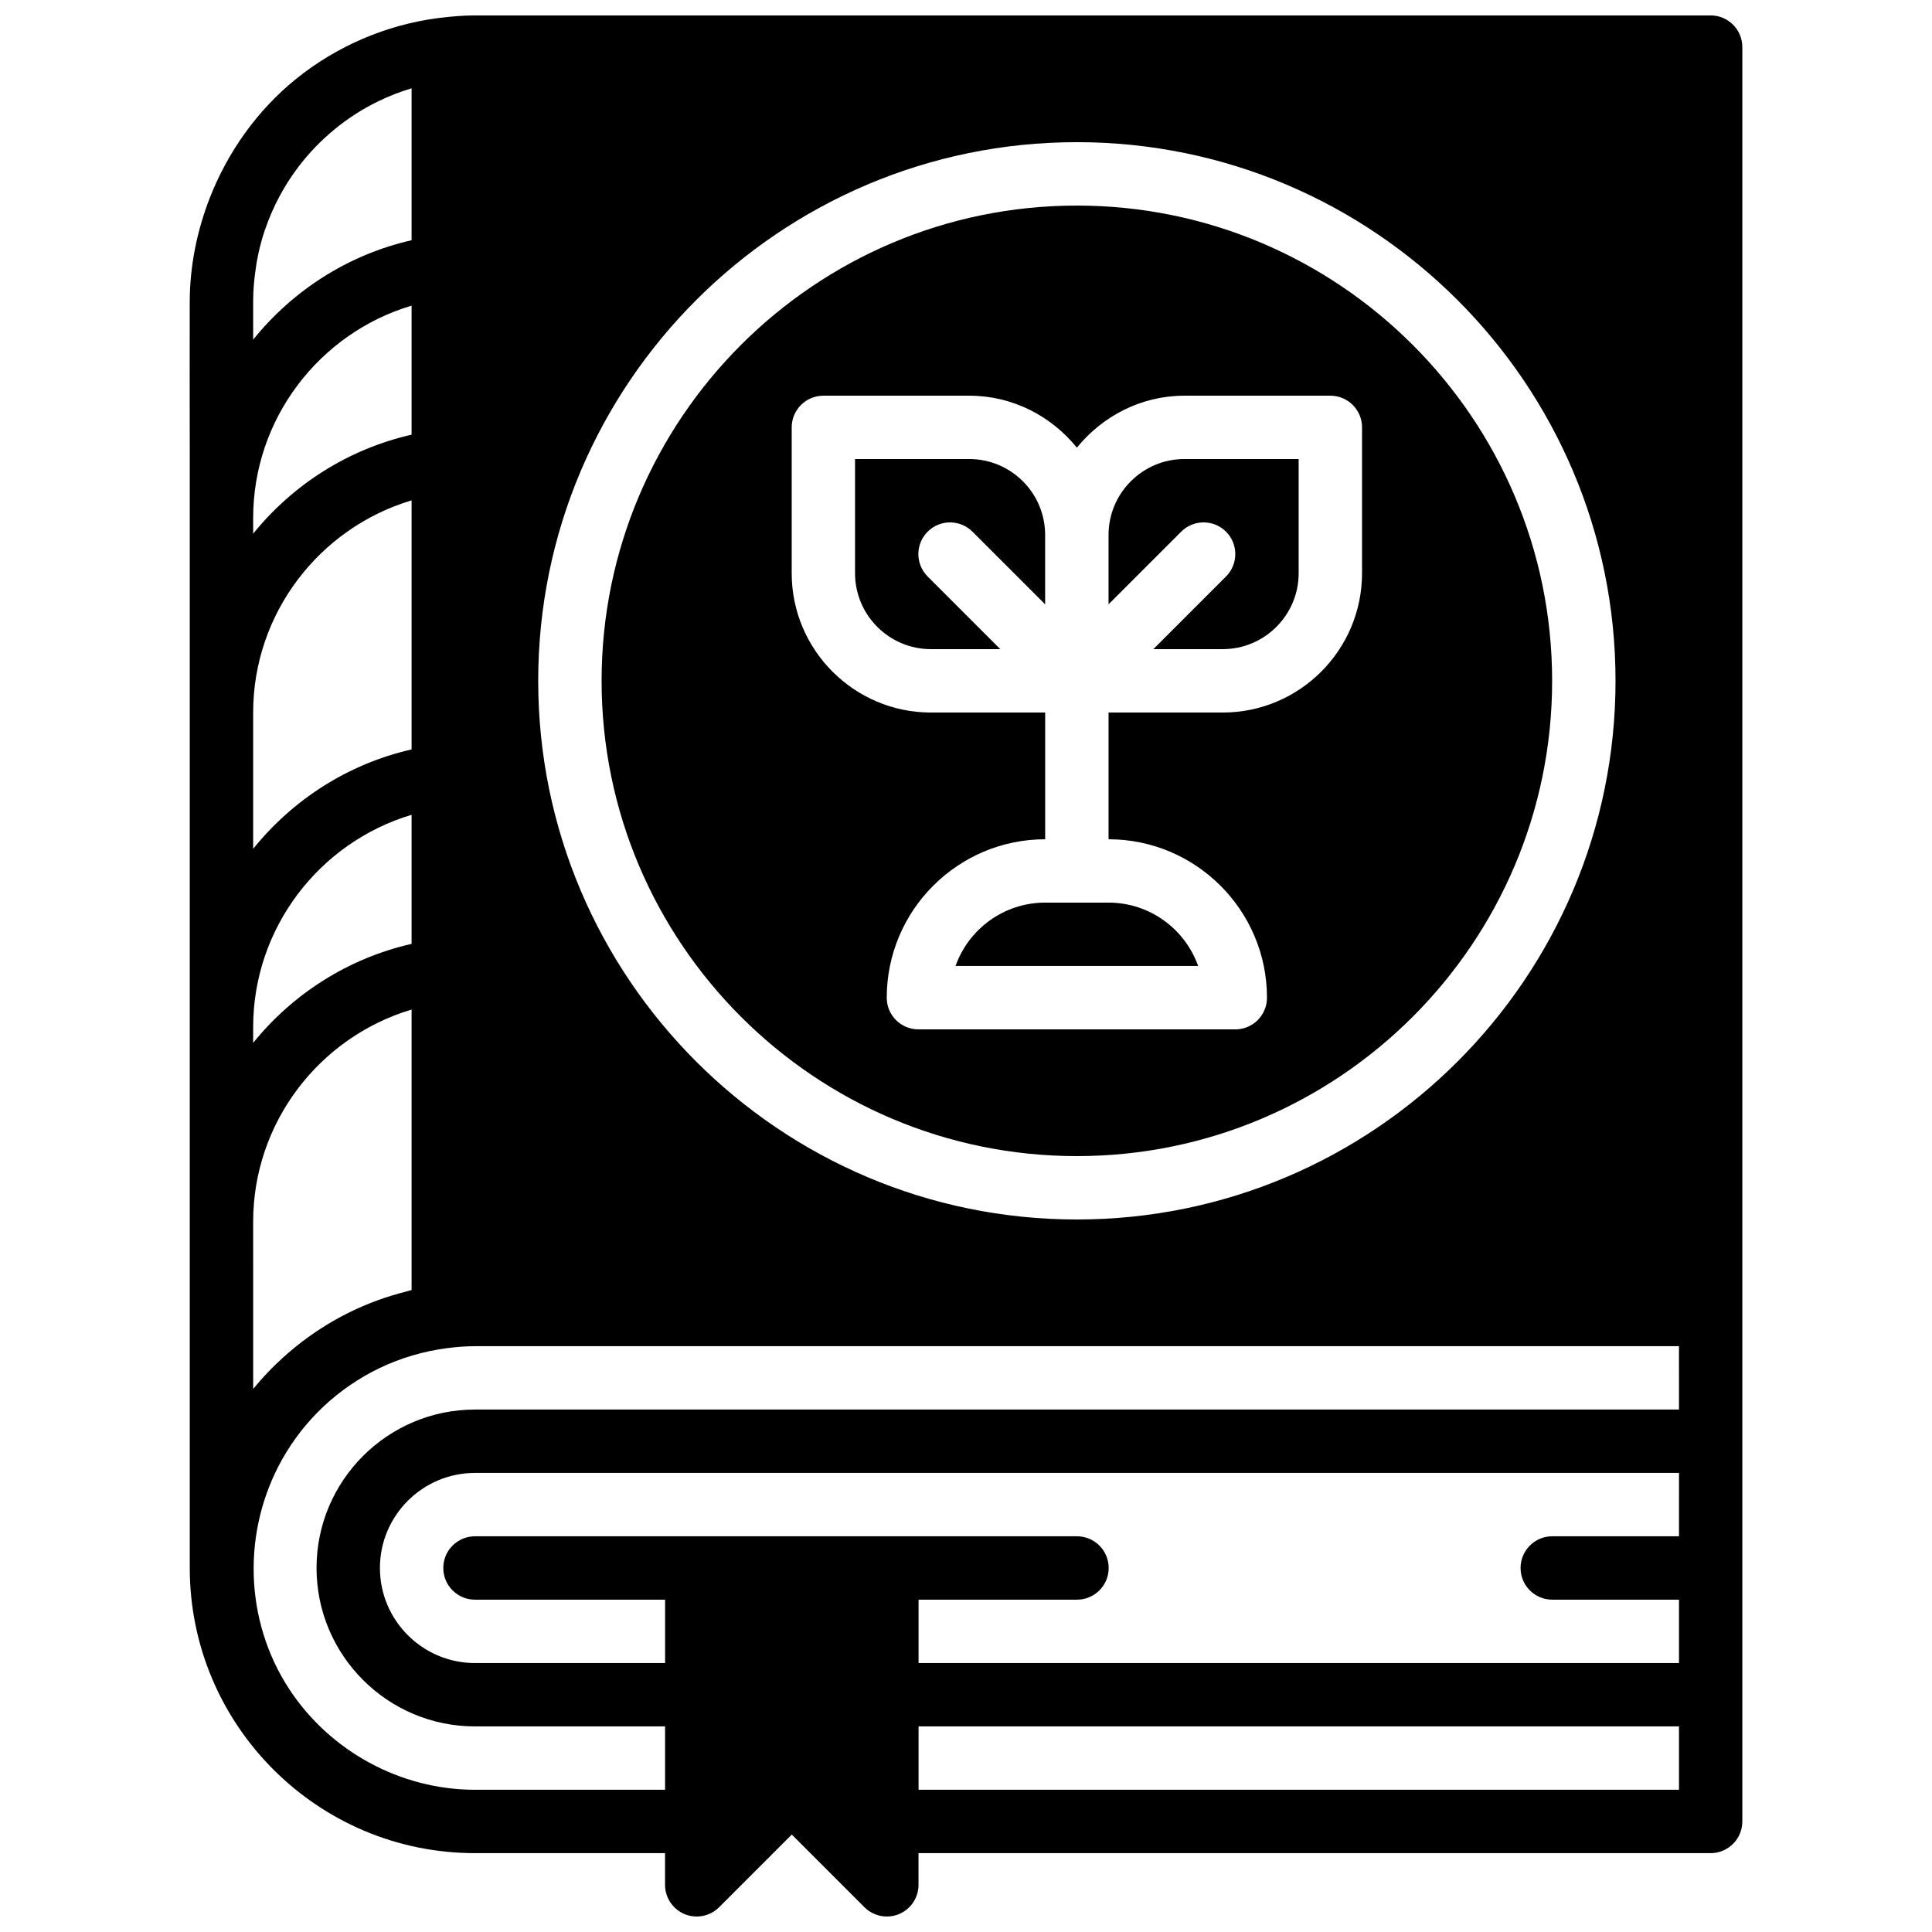
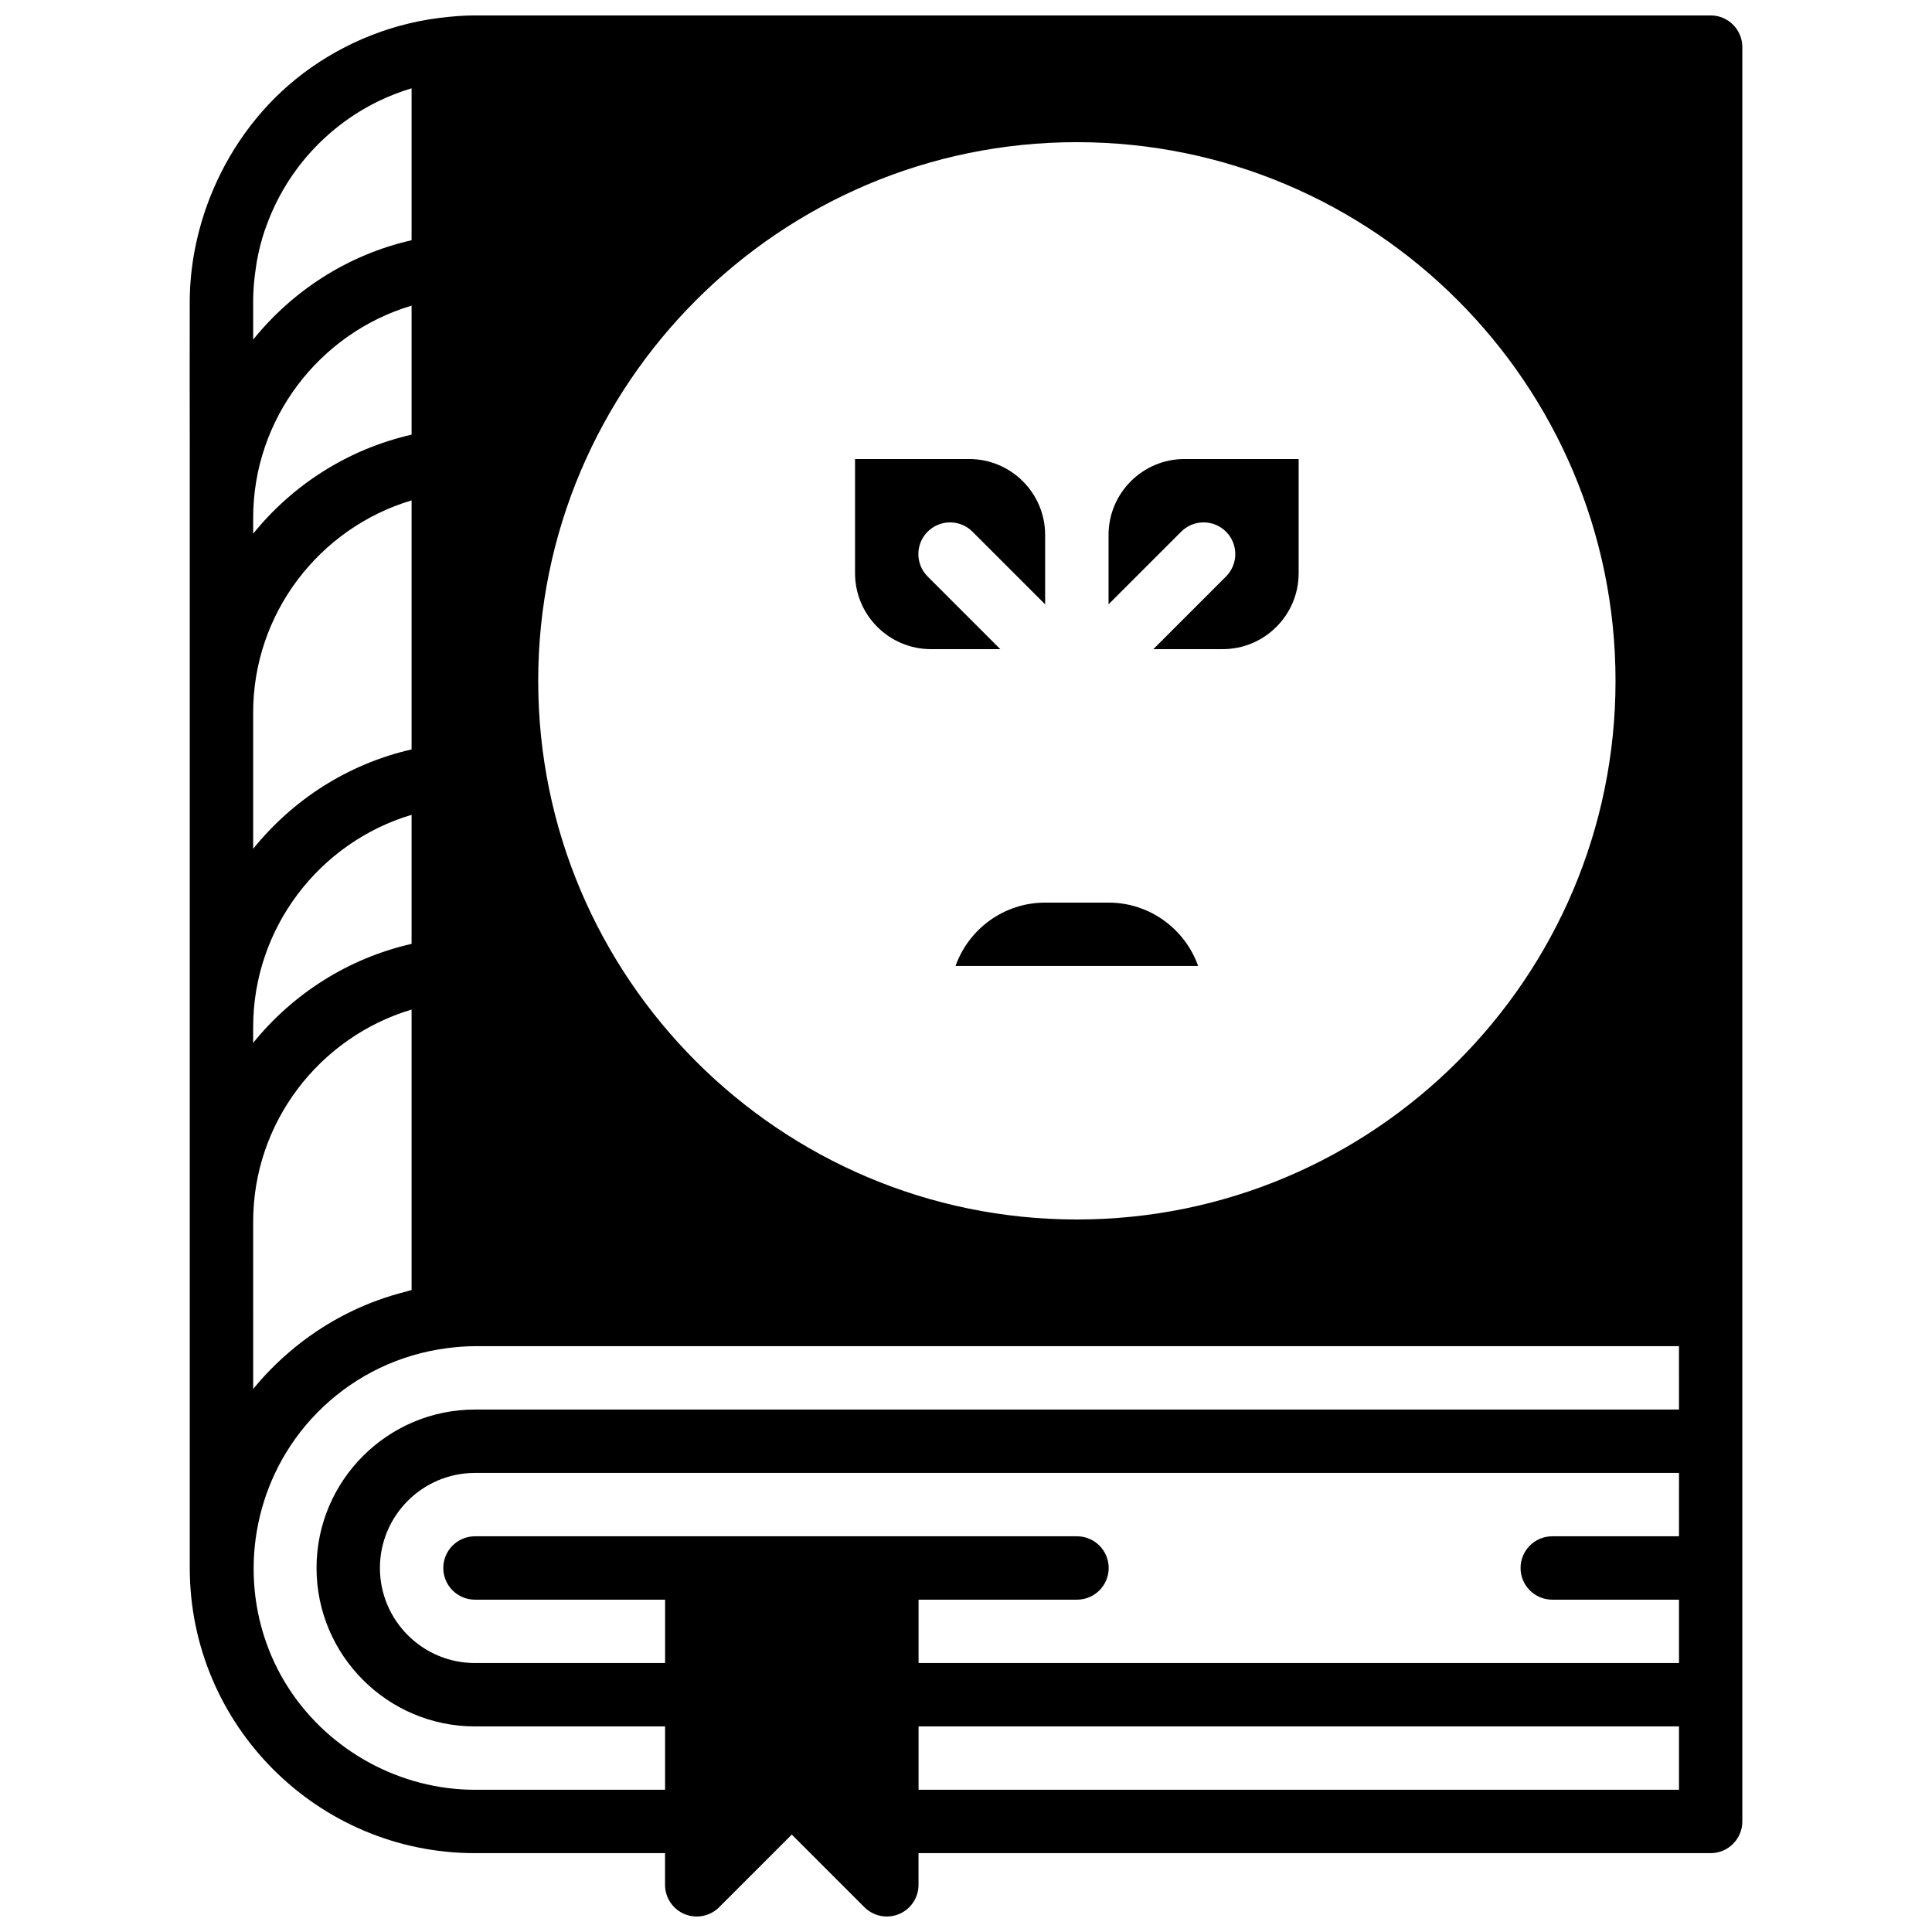
<svg xmlns="http://www.w3.org/2000/svg" width="800px" height="800px" version="1.1" viewBox="144 144 512 512">
  <defs>
    <clipPath id="a">
      <path d="m194 148.09h412v503.81h-412z" />
    </clipPath>
  </defs>
  <path d="m390.71 316.03h18.379l-19.254-19.254c-3.281-3.281-3.281-8.59 0-11.875 3.281-3.281 8.59-3.281 11.875 0l19.262 19.254v-18.379c0-11.102-9.023-20.129-20.125-20.129h-30.254v30.262c0 11.094 9.027 20.121 20.117 20.121z" />
  <g clip-path="url(#a)">
    <path d="m597.34 148.09h-327.48c-3.199 0-6.332 0.27-9.664 0.688-13.805 1.781-26.988 7.441-37.801 16.191-10.246 8.285-18.113 19.395-22.867 31.656-3.383 8.723-5.246 18.109-5.246 27.473-0.051 13.293 0.008 26.574 0.008 39.867v17.297 278.27c0 41.664 33.898 75.57 75.57 75.57h50.383v8.398c0 3.391 2.047 6.457 5.18 7.758 3.133 1.293 6.75 0.578 9.152-1.82l19.254-19.254 19.254 19.254c1.613 1.602 3.754 2.457 5.938 2.457 1.082 0 2.176-0.211 3.215-0.637 3.141-1.301 5.18-4.367 5.18-7.758v-8.398h209.92c4.637 0 8.398-3.762 8.398-8.398v-470.22c0-4.637-3.762-8.398-8.398-8.398zm-167.96 33.586c78.711 0 142.75 64.035 142.75 142.75 0 78.711-64.035 142.75-142.75 142.75s-142.75-64.035-142.75-142.75c0-78.711 64.035-142.75 142.75-142.75zm-218.29 41.984c0-2.973 0.293-5.887 0.723-8.75 0.074-0.512 0.145-1.023 0.234-1.535 0.504-2.812 1.184-5.566 2.082-8.238 0.094-0.285 0.211-0.562 0.312-0.848 1.973-5.609 4.762-10.848 8.262-15.559 0.133-0.184 0.277-0.371 0.41-0.555 5.535-7.246 12.707-13.215 21.027-17.281 0.066-0.035 0.145-0.066 0.211-0.102 2.789-1.352 5.703-2.492 8.723-3.391v40.262c-16.945 3.863-31.547 13.395-41.984 26.34zm0 57.602c0-26.238 17.492-48.953 41.984-56.266v34.199c-16.91 3.856-31.547 13.324-41.984 26.238zm0 51.559c0-26.23 17.5-48.902 41.984-56.215v66c-16.945 3.863-31.547 13.395-41.984 26.34zm0 83.379c0-26.238 17.492-48.953 41.984-56.266v34.199c-16.91 3.856-31.547 13.324-41.984 26.238zm0 51.559c0-26.23 17.5-48.902 41.984-56.215v74.328c-0.527 0.125-1.051 0.301-1.578 0.445-9.898 2.484-19.02 6.918-26.945 12.879-0.152 0.109-0.312 0.219-0.461 0.328-0.082 0.059-0.16 0.133-0.234 0.191-4.609 3.559-8.832 7.582-12.52 12.09-0.074 0.094-0.168 0.176-0.242 0.27zm377.86 150.55h-201.52v-16.793h201.52zm0-67.176h-33.586c-4.637 0-8.398 3.762-8.398 8.398 0 4.637 3.762 8.398 8.398 8.398h33.586v16.793h-201.52v-16.793h41.984c4.637 0 8.398-3.762 8.398-8.398 0-4.637-3.762-8.398-8.398-8.398h-159.54c-4.637 0-8.398 3.762-8.398 8.398 0 4.637 3.762 8.398 8.398 8.398h50.383v16.793h-50.383c-13.887 0-25.191-11.301-25.191-25.191 0-13.887 11.301-25.191 25.191-25.191h319.08zm0-33.586h-319.08c-23.148 0-41.984 18.836-41.984 41.984 0 23.148 18.836 41.984 41.984 41.984h50.383v16.793h-50.383c-19.699 0-38.441-10.203-49.223-26.676-11.914-18.211-12.52-41.816-1.93-60.785 5.879-10.531 14.945-19.051 25.922-24.316 5.523-2.637 11.539-4.449 17.961-5.273 2.379-0.305 4.797-0.504 7.266-0.504h319.08z" />
  </g>
  <path d="m420.98 383.2c-10.949 0-20.285 7.019-23.754 16.793h64.293c-3.469-9.773-12.805-16.793-23.754-16.793z" />
  <path d="m457.03 284.9c3.281-3.281 8.59-3.281 11.875 0 3.281 3.281 3.281 8.59 0 11.875l-19.258 19.254h18.379c11.102 0 20.129-9.027 20.129-20.121v-30.262h-30.262c-11.094 0-20.117 9.027-20.117 20.121v18.379z" />
-   <path d="m429.38 450.38c69.449 0 125.95-56.504 125.95-125.95s-56.504-125.95-125.95-125.95-125.95 56.504-125.95 125.95c0 69.449 56.504 125.95 125.95 125.95zm-75.57-193.12c0-4.644 3.762-8.398 8.398-8.398h38.66c11.547 0 21.746 5.441 28.516 13.77 6.777-8.328 16.969-13.77 28.516-13.77h38.656c4.637 0 8.398 3.754 8.398 8.398v38.66c-0.004 20.344-16.562 36.91-36.922 36.91h-30.254v33.586c23.148 0 41.984 18.836 41.984 41.984 0 4.644-3.762 8.398-8.398 8.398h-83.969c-4.637 0-8.398-3.754-8.398-8.398 0-23.148 18.836-41.984 41.984-41.984v-33.586h-30.262c-20.352 0-36.91-16.566-36.91-36.914z" />
</svg>